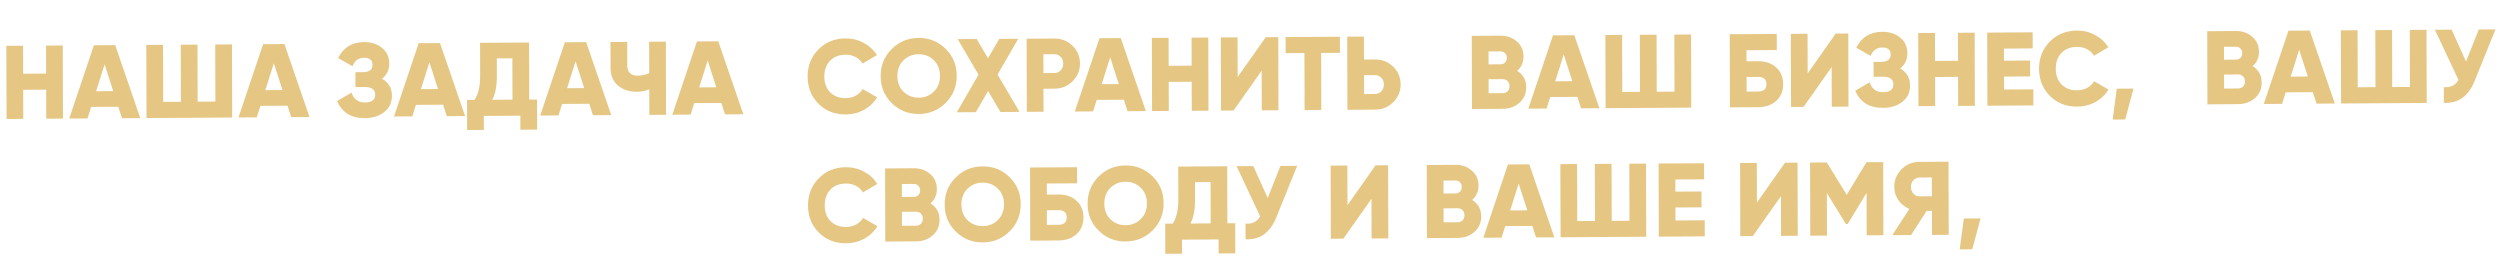
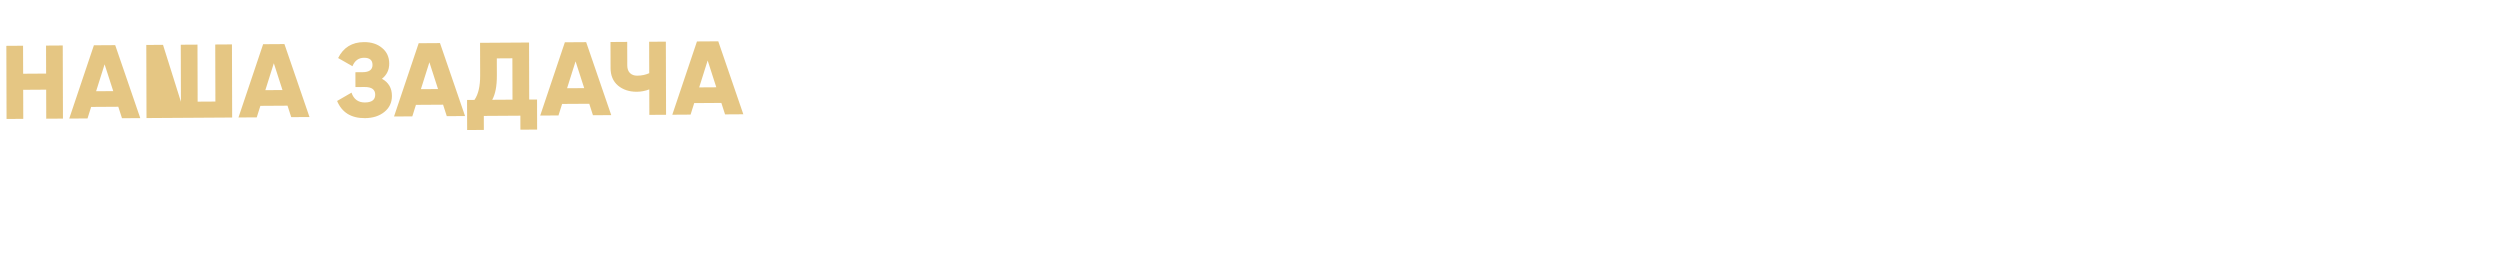
<svg xmlns="http://www.w3.org/2000/svg" width="718" height="74" viewBox="0 0 718 74" fill="none">
-   <path opacity="0.9" d="M13.222 13.092L18.022 13.061L18.081 34.061L13.281 34.092L13.257 25.752L6.658 25.794L6.681 34.134L1.881 34.164L1.822 13.164L6.622 13.134L6.645 21.174L13.245 21.132L13.222 13.092ZM35.035 33.953L33.976 30.66L26.176 30.71L25.135 34.017L19.885 34.05L26.966 13.005L33.086 12.966L40.285 33.92L35.035 33.953ZM27.603 26.201L32.523 26.169L30.042 18.475L27.603 26.201ZM61.816 12.783L66.616 12.752L66.675 33.752L42.075 33.909L42.017 12.909L46.817 12.878L46.862 29.258L51.962 29.226L51.917 12.846L56.717 12.816L56.762 29.195L61.862 29.163L61.816 12.783ZM83.638 33.645L82.578 30.351L74.778 30.401L73.738 33.708L68.488 33.741L75.569 12.696L81.689 12.657L88.887 33.611L83.638 33.645ZM76.206 25.892L81.126 25.86L78.644 18.166L76.206 25.892ZM109.697 22.619C111.6 23.667 112.555 25.301 112.561 27.521C112.566 29.441 111.841 30.985 110.384 32.155C108.927 33.324 107.069 33.916 104.809 33.93C100.869 33.955 98.204 32.312 96.815 29.001L100.948 26.605C101.594 28.5 102.876 29.442 104.796 29.43C106.776 29.418 107.764 28.671 107.76 27.191C107.756 25.711 106.754 24.978 104.754 24.99L102.084 25.007L102.072 20.747L104.142 20.734C106.042 20.722 106.99 20.026 106.986 18.646C106.982 17.266 106.17 16.581 104.55 16.591C102.99 16.601 101.883 17.409 101.227 19.013L97.111 16.669C98.622 13.639 101.098 12.113 104.538 12.092C106.658 12.078 108.389 12.637 109.733 13.769C111.096 14.88 111.78 16.376 111.785 18.256C111.79 20.076 111.094 21.53 109.697 22.619ZM128.314 33.361L127.255 30.067L119.455 30.117L118.415 33.424L113.165 33.457L120.246 12.412L126.366 12.373L133.564 33.327L128.314 33.361ZM120.883 25.608L125.803 25.577L123.321 17.882L120.883 25.608ZM151.988 28.59L154.238 28.576L154.262 37.216L149.462 37.246L149.451 33.226L138.951 33.293L138.962 37.313L134.163 37.344L134.138 28.704L136.268 28.69C137.364 27.103 137.907 24.78 137.899 21.72L137.873 12.3L151.942 12.21L151.988 28.59ZM141.368 28.658L147.188 28.621L147.155 16.741L142.685 16.769L142.699 21.749C142.707 24.729 142.264 27.032 141.368 28.658ZM170.296 33.094L169.237 29.801L161.437 29.85L160.396 33.157L155.146 33.19L162.227 12.145L168.347 12.106L175.546 33.061L170.296 33.094ZM162.864 25.341L167.784 25.31L165.303 17.616L162.864 25.341ZM186.433 11.991L191.233 11.961L191.292 32.961L186.492 32.991L186.472 25.671C185.333 26.118 184.144 26.346 182.904 26.354C180.744 26.367 178.942 25.779 177.499 24.588C176.075 23.377 175.361 21.702 175.355 19.562L175.334 12.062L180.134 12.031L180.152 18.811C180.155 19.751 180.417 20.48 180.939 20.996C181.46 21.493 182.151 21.738 183.011 21.733C184.271 21.725 185.42 21.488 186.459 21.021L186.433 11.991ZM208.235 32.853L207.175 29.559L199.376 29.609L198.335 32.916L193.085 32.949L200.166 11.904L206.286 11.865L213.484 32.819L208.235 32.853ZM200.803 25.1L205.723 25.069L203.241 17.374L200.803 25.1Z" fill="#E2C076" />
-   <path opacity="0.9" d="M242.902 32.868C239.762 32.888 237.149 31.865 235.063 29.798C232.998 27.711 231.96 25.118 231.952 22.018C231.943 18.918 232.966 16.321 235.02 14.228C237.094 12.115 239.701 11.048 242.841 11.028C244.721 11.016 246.462 11.445 248.065 12.315C249.667 13.165 250.93 14.337 251.854 15.831L247.721 18.257C247.259 17.44 246.597 16.814 245.736 16.38C244.875 15.925 243.914 15.701 242.854 15.708C240.994 15.72 239.506 16.3 238.389 17.447C237.292 18.594 236.746 20.107 236.752 21.987C236.757 23.867 237.311 25.374 238.414 26.507C239.537 27.64 241.029 28.2 242.889 28.188C243.949 28.181 244.908 27.945 245.767 27.48C246.646 27.014 247.304 26.38 247.742 25.577L251.888 27.951C250.992 29.457 249.746 30.655 248.148 31.545C246.551 32.415 244.802 32.856 242.902 32.868ZM271.609 29.536C269.495 31.649 266.918 32.716 263.878 32.735C260.838 32.754 258.255 31.721 256.129 29.634C254.004 27.548 252.936 24.964 252.928 21.884C252.919 18.804 253.972 16.208 256.086 14.094C258.2 11.981 260.777 10.914 263.817 10.895C266.857 10.876 269.44 11.909 271.566 13.996C273.692 16.082 274.759 18.666 274.767 21.746C274.776 24.826 273.723 27.422 271.609 29.536ZM259.48 26.343C260.663 27.495 262.125 28.066 263.865 28.055C265.605 28.044 267.053 27.455 268.21 26.287C269.387 25.12 269.973 23.616 269.967 21.776C269.962 19.936 269.368 18.44 268.185 17.287C267.022 16.135 265.57 15.564 263.83 15.575C262.09 15.586 260.632 16.175 259.455 17.343C258.298 18.51 257.723 20.014 257.728 21.854C257.733 23.694 258.317 25.19 259.48 26.343ZM292.798 32.131L287.338 32.166L283.781 26.128L280.258 32.211L274.798 32.245L281.038 21.436L275.039 11.244L280.499 11.209L283.755 16.738L286.979 11.168L292.439 11.133L286.498 21.401L292.798 32.131ZM302.792 11.067C304.852 11.054 306.594 11.743 308.018 13.134C309.442 14.525 310.157 16.221 310.162 18.221C310.168 20.221 309.463 21.925 308.047 23.334C306.631 24.743 304.893 25.454 302.833 25.467L299.683 25.487L299.701 32.087L294.901 32.118L294.843 11.118L302.792 11.067ZM302.82 20.967C303.56 20.963 304.169 20.699 304.648 20.176C305.126 19.653 305.365 19.011 305.362 18.251C305.36 17.491 305.119 16.853 304.637 16.336C304.156 15.819 303.545 15.563 302.805 15.567L299.655 15.587L299.67 20.987L302.82 20.967ZM323.837 31.934L322.777 28.641L314.977 28.69L313.937 31.997L308.687 32.03L315.768 10.985L321.888 10.946L329.086 31.901L323.837 31.934ZM316.405 24.181L321.325 24.15L318.843 16.455L316.405 24.181ZM342.218 10.817L347.018 10.786L347.077 31.786L342.277 31.817L342.253 23.477L335.654 23.519L335.677 31.859L330.877 31.889L330.818 10.889L335.618 10.859L335.641 18.899L342.241 18.857L342.218 10.817ZM362.381 31.689L362.349 20.289L354.281 31.74L350.681 31.763L350.623 10.763L355.423 10.733L355.454 22.133L363.522 10.681L367.122 10.659L367.181 31.658L362.381 31.689ZM384.82 10.546L384.833 15.166L379.433 15.2L379.478 31.58L374.678 31.611L374.633 15.231L369.233 15.265L369.22 10.645L384.82 10.546ZM394.889 17.082C396.949 17.069 398.691 17.758 400.115 19.149C401.539 20.54 402.253 22.235 402.259 24.235C402.265 26.235 401.559 27.94 400.143 29.349C398.727 30.758 396.989 31.469 394.929 31.482L386.979 31.533L386.921 10.533L391.721 10.502L391.739 17.102L394.889 17.082ZM394.917 26.982C395.657 26.977 396.266 26.713 396.744 26.191C397.223 25.667 397.461 25.026 397.459 24.266C397.457 23.506 397.215 22.867 396.734 22.351C396.252 21.834 395.642 21.577 394.902 21.582L391.752 21.602L391.767 27.002L394.917 26.982ZM435.739 20.333C437.462 21.422 438.326 22.996 438.332 25.056C438.337 26.876 437.691 28.36 436.394 29.509C435.097 30.657 433.489 31.237 431.569 31.249L422.749 31.305L422.691 10.305L430.91 10.253C432.79 10.241 434.362 10.791 435.625 11.903C436.908 12.995 437.552 14.431 437.557 16.211C437.562 17.891 436.956 19.265 435.739 20.333ZM430.923 14.753L427.503 14.775L427.513 18.495L430.933 18.473C431.473 18.47 431.913 18.297 432.252 17.955C432.591 17.593 432.76 17.142 432.758 16.602C432.757 16.061 432.585 15.623 432.245 15.285C431.904 14.927 431.463 14.75 430.923 14.753ZM431.557 26.749C432.157 26.745 432.636 26.562 432.995 26.2C433.354 25.818 433.533 25.327 433.531 24.727C433.529 24.127 433.348 23.648 432.987 23.29C432.626 22.912 432.145 22.726 431.545 22.729L427.525 22.755L427.537 26.775L431.557 26.749ZM454.087 31.106L453.028 27.813L445.228 27.862L444.187 31.169L438.937 31.202L446.018 10.157L452.138 10.118L459.337 31.073L454.087 31.106ZM446.655 23.353L451.575 23.322L449.094 15.628L446.655 23.353ZM480.868 9.936L485.668 9.905L485.727 30.905L461.127 31.061L461.069 10.062L465.869 10.031L465.914 26.411L471.014 26.378L470.969 9.999L475.768 9.968L475.814 26.348L480.914 26.316L480.868 9.936ZM504.903 17.583C507.063 17.569 508.804 18.168 510.128 19.38C511.451 20.571 512.115 22.157 512.121 24.137C512.126 26.117 511.471 27.721 510.154 28.95C508.838 30.158 507.099 30.769 504.939 30.783L496.84 30.834L496.781 9.835L510.281 9.749L510.294 14.369L501.594 14.424L501.603 17.604L504.903 17.583ZM504.927 26.283C506.527 26.273 507.325 25.568 507.321 24.168C507.317 22.768 506.515 22.073 504.915 22.083L501.615 22.104L501.627 26.304L504.927 26.283ZM526.088 30.649L526.056 19.249L517.988 30.7L514.388 30.723L514.329 9.723L519.129 9.693L519.161 21.093L527.229 9.641L530.829 9.618L530.888 30.618L526.088 30.649ZM545.712 19.664C547.615 20.712 548.569 22.346 548.575 24.566C548.581 26.486 547.855 28.03 546.398 29.2C544.942 30.369 543.083 30.961 540.823 30.975C536.883 31 534.219 29.357 532.83 26.046L536.963 23.649C537.608 25.545 538.891 26.487 540.811 26.475C542.791 26.462 543.779 25.716 543.775 24.236C543.77 22.756 542.768 22.023 540.768 22.035L538.098 22.052L538.087 17.792L540.157 17.779C542.056 17.767 543.005 17.071 543.001 15.691C542.997 14.311 542.185 13.626 540.565 13.636C539.005 13.646 537.897 14.453 537.242 16.058L533.125 13.714C534.637 10.684 537.112 9.158 540.552 9.136C542.672 9.123 544.404 9.682 545.747 10.813C547.11 11.925 547.794 13.42 547.8 15.3C547.805 17.12 547.109 18.575 545.712 19.664ZM562.32 9.418L567.12 9.388L567.179 30.387L562.379 30.418L562.356 22.078L555.756 22.12L555.779 30.46L550.979 30.49L550.92 9.49L555.72 9.46L555.743 17.5L562.343 17.458L562.32 9.418ZM575.57 25.714L583.97 25.661L583.983 30.281L570.783 30.364L570.725 9.365L583.774 9.282L583.787 13.902L575.538 13.954L575.547 17.434L583.047 17.386L583.06 21.946L575.56 21.994L575.57 25.714ZM596.566 30.621C593.426 30.641 590.813 29.617 588.727 27.55C586.661 25.464 585.624 22.87 585.615 19.77C585.607 16.67 586.63 14.074 588.684 11.98C590.758 9.867 593.365 8.801 596.505 8.781C598.385 8.769 600.126 9.198 601.728 10.068C603.331 10.917 604.594 12.089 605.518 13.584L601.385 16.01C600.923 15.193 600.261 14.567 599.4 14.133C598.538 13.678 597.578 13.454 596.518 13.461C594.658 13.473 593.17 14.052 592.053 15.199C590.956 16.346 590.41 17.86 590.415 19.74C590.421 21.62 590.975 23.126 592.078 24.259C593.201 25.392 594.693 25.953 596.553 25.941C597.613 25.934 598.572 25.698 599.431 25.232C600.309 24.767 600.968 24.133 601.405 23.33L605.552 25.703C604.656 27.209 603.41 28.407 601.812 29.297C600.214 30.168 598.466 30.609 596.566 30.621ZM612.736 25.448L610.36 34.313L606.76 34.336L607.936 25.478L612.736 25.448ZM646.964 18.99C648.687 20.079 649.551 21.654 649.557 23.714C649.562 25.534 648.916 27.018 647.62 28.166C646.323 29.314 644.714 29.895 642.794 29.907L633.975 29.963L633.916 8.963L642.136 8.911C644.016 8.899 645.587 9.449 646.85 10.561C648.133 11.653 648.777 13.089 648.782 14.869C648.787 16.549 648.181 17.922 646.964 18.99ZM642.148 13.411L638.728 13.432L638.739 17.152L642.159 17.131C642.699 17.127 643.138 16.954 643.477 16.612C643.816 16.25 643.985 15.799 643.984 15.259C643.982 14.719 643.811 14.28 643.47 13.942C643.129 13.585 642.688 13.407 642.148 13.411ZM642.782 25.407C643.382 25.403 643.861 25.22 644.22 24.858C644.579 24.476 644.758 23.984 644.756 23.384C644.755 22.784 644.573 22.305 644.212 21.948C643.851 21.57 643.371 21.383 642.771 21.387L638.751 21.413L638.762 25.433L642.782 25.407ZM665.312 29.764L664.253 26.471L656.453 26.52L655.412 29.827L650.163 29.86L657.244 8.815L663.364 8.776L670.562 29.73L665.312 29.764ZM657.881 22.011L662.801 21.98L660.319 14.285L657.881 22.011ZM692.094 8.593L696.894 8.563L696.952 29.563L672.353 29.719L672.294 8.719L677.094 8.689L677.14 25.069L682.24 25.036L682.194 8.656L686.994 8.626L687.04 25.006L692.139 24.973L692.094 8.593ZM711.906 8.467L716.706 8.437L710.688 23.295C708.92 27.647 705.986 29.725 701.885 29.531L701.872 25.031C703.813 25.199 705.211 24.5 706.067 22.935L699.306 8.547L704.106 8.517L708.242 17.671L711.906 8.467ZM243.005 69.868C239.865 69.888 237.252 68.865 235.167 66.798C233.101 64.711 232.064 62.117 232.055 59.017C232.046 55.917 233.069 53.321 235.123 51.228C237.197 49.115 239.804 48.048 242.944 48.028C244.824 48.016 246.565 48.445 248.168 49.315C249.77 50.165 251.033 51.337 251.958 52.831L247.824 55.257C247.362 54.44 246.7 53.814 245.839 53.38C244.978 52.925 244.017 52.701 242.957 52.708C241.097 52.72 239.609 53.299 238.492 54.447C237.395 55.593 236.85 57.107 236.855 58.987C236.86 60.867 237.414 62.373 238.517 63.507C239.641 64.639 241.132 65.2 242.992 65.188C244.052 65.181 245.011 64.945 245.87 64.48C246.749 64.014 247.407 63.38 247.845 62.577L251.991 64.951C251.096 66.457 249.849 67.654 248.252 68.545C246.654 69.415 244.905 69.856 243.005 69.868ZM267.243 58.404C268.966 59.493 269.83 61.068 269.836 63.127C269.841 64.948 269.195 66.432 267.898 67.58C266.602 68.728 264.993 69.308 263.073 69.32L254.253 69.377L254.195 48.377L262.415 48.324C264.295 48.312 265.866 48.862 267.129 49.974C268.412 51.066 269.056 52.502 269.061 54.282C269.066 55.962 268.46 57.336 267.243 58.404ZM262.427 52.824L259.007 52.846L259.018 56.566L262.438 56.544C262.978 56.541 263.417 56.368 263.756 56.026C264.095 55.664 264.264 55.213 264.262 54.673C264.261 54.133 264.09 53.694 263.749 53.356C263.408 52.998 262.967 52.821 262.427 52.824ZM263.061 64.82C263.661 64.817 264.14 64.634 264.499 64.271C264.858 63.889 265.037 63.398 265.035 62.798C265.033 62.198 264.852 61.719 264.491 61.361C264.13 60.984 263.649 60.797 263.049 60.801L259.029 60.826L259.041 64.846L263.061 64.82ZM289.993 66.419C287.879 68.533 285.302 69.599 282.262 69.619C279.222 69.638 276.639 68.604 274.514 66.518C272.388 64.431 271.321 61.848 271.312 58.768C271.303 55.688 272.356 53.091 274.47 50.978C276.584 48.864 279.161 47.798 282.201 47.779C285.241 47.759 287.824 48.793 289.95 50.88C292.076 52.966 293.143 55.549 293.152 58.629C293.16 61.709 292.107 64.306 289.993 66.419ZM277.864 63.226C279.048 64.379 280.509 64.95 282.249 64.939C283.989 64.928 285.438 64.338 286.594 63.171C287.771 62.004 288.357 60.5 288.352 58.66C288.347 56.82 287.752 55.324 286.569 54.171C285.406 53.018 283.954 52.448 282.214 52.459C280.474 52.47 279.016 53.059 277.839 54.227C276.683 55.394 276.107 56.898 276.112 58.737C276.117 60.578 276.701 62.074 277.864 63.226ZM303.946 55.861C306.106 55.847 307.848 56.446 309.171 57.657C310.495 58.849 311.159 60.435 311.165 62.415C311.17 64.395 310.515 65.999 309.198 67.227C307.881 68.436 306.143 69.047 303.983 69.061L295.883 69.112L295.825 48.112L309.324 48.026L309.337 52.646L300.638 52.702L300.646 55.882L303.946 55.861ZM303.971 64.561C305.571 64.55 306.369 63.845 306.365 62.445C306.361 61.045 305.559 60.35 303.959 60.361L300.659 60.382L300.671 64.582L303.971 64.561ZM331.037 66.159C328.923 68.272 326.346 69.338 323.306 69.358C320.266 69.377 317.684 68.344 315.558 66.257C313.432 64.17 312.365 61.587 312.356 58.507C312.347 55.427 313.4 52.831 315.514 50.717C317.628 48.604 320.205 47.537 323.245 47.518C326.285 47.498 328.868 48.532 330.994 50.619C333.12 52.705 334.187 55.288 334.196 58.368C334.204 61.448 333.152 64.045 331.037 66.159ZM318.909 62.966C320.092 64.118 321.553 64.689 323.293 64.678C325.033 64.667 326.482 64.078 327.638 62.91C328.815 61.743 329.401 60.239 329.396 58.399C329.391 56.559 328.796 55.063 327.613 53.91C326.45 52.758 324.998 52.187 323.258 52.198C321.518 52.209 320.06 52.798 318.883 53.966C317.727 55.133 317.151 56.637 317.156 58.477C317.161 60.317 317.745 61.813 318.909 62.966ZM352.506 64.132L354.756 64.118L354.78 72.758L349.98 72.788L349.969 68.768L339.469 68.835L339.48 72.855L334.681 72.885L334.656 64.246L336.786 64.232C337.882 62.645 338.425 60.322 338.417 57.262L338.391 47.842L352.46 47.752L352.506 64.132ZM341.886 64.2L347.706 64.163L347.673 52.283L343.203 52.311L343.217 57.291C343.225 60.271 342.782 62.574 341.886 64.2ZM367.751 47.655L372.551 47.624L366.532 62.483C364.764 66.834 361.83 68.913 357.729 68.719L357.717 64.219C359.657 64.387 361.055 63.688 361.911 62.122L355.151 47.735L359.951 47.705L364.086 56.858L367.751 47.655ZM393.919 68.489L393.887 57.089L385.819 68.54L382.22 68.563L382.161 47.563L386.961 47.533L386.993 58.933L395.061 47.481L398.661 47.459L398.719 68.459L393.919 68.489ZM422.806 57.415C424.529 58.504 425.393 60.079 425.399 62.139C425.404 63.959 424.758 65.443 423.462 66.591C422.165 67.74 420.556 68.32 418.636 68.332L409.817 68.388L409.758 47.388L417.978 47.336C419.858 47.324 421.429 47.874 422.692 48.986C423.975 50.078 424.619 51.514 424.624 53.294C424.629 54.974 424.023 56.347 422.806 57.415ZM417.99 51.836L414.57 51.858L414.581 55.578L418.001 55.556C418.541 55.552 418.98 55.38 419.319 55.037C419.658 54.675 419.827 54.224 419.826 53.684C419.824 53.144 419.653 52.705 419.312 52.367C418.971 52.01 418.53 51.832 417.99 51.836ZM418.624 63.832C419.224 63.828 419.703 63.645 420.062 63.283C420.421 62.901 420.6 62.409 420.598 61.809C420.597 61.209 420.415 60.73 420.054 60.373C419.693 59.995 419.213 59.808 418.613 59.812L414.593 59.837L414.604 63.858L418.624 63.832ZM441.154 68.189L440.095 64.895L432.295 64.945L431.254 68.252L426.005 68.285L433.086 47.24L439.206 47.201L446.404 68.156L441.154 68.189ZM433.723 60.436L438.643 60.405L436.161 52.71L433.723 60.436ZM467.936 47.018L472.736 46.988L472.794 67.988L448.195 68.144L448.136 47.144L452.936 47.114L452.982 63.494L458.082 63.461L458.036 47.081L462.836 47.051L462.882 63.431L467.981 63.398L467.936 47.018ZM481.194 63.314L489.594 63.261L489.607 67.881L476.407 67.965L476.348 46.965L489.398 46.882L489.411 51.502L481.161 51.554L481.171 55.034L488.671 54.987L488.684 59.547L481.184 59.594L481.194 63.314ZM511.515 67.742L511.483 56.342L503.415 67.793L499.815 67.816L499.756 46.816L504.556 46.786L504.588 58.186L512.656 46.734L516.256 46.711L516.314 67.711L511.515 67.742ZM540.853 46.555L540.912 67.555L536.112 67.585L536.078 55.375L530.673 64.32L530.133 64.323L524.678 55.448L524.712 67.658L519.912 67.688L519.853 46.688L524.653 46.658L530.379 55.952L536.053 46.586L540.853 46.555ZM559.612 46.436L559.671 67.436L554.871 67.466L554.851 60.566L553.322 60.576L548.871 67.504L543.471 67.539L548.37 60.007C547.088 59.475 546.046 58.642 545.243 57.507C544.44 56.352 544.036 55.095 544.032 53.735C544.027 51.735 544.722 50.03 546.118 48.621C547.514 47.213 549.212 46.502 551.212 46.489L559.612 46.436ZM551.24 56.389L554.84 56.366L554.825 50.966L551.225 50.989C550.565 50.993 549.995 51.257 549.517 51.78C549.058 52.303 548.83 52.944 548.832 53.704C548.834 54.464 549.066 55.103 549.528 55.62C550.009 56.137 550.58 56.393 551.24 56.389ZM568.807 62.727L566.432 71.593L562.832 71.616L564.008 62.758L568.807 62.727Z" fill="#E2C076" />
+   <path opacity="0.9" d="M13.222 13.092L18.022 13.061L18.081 34.061L13.281 34.092L13.257 25.752L6.658 25.794L6.681 34.134L1.881 34.164L1.822 13.164L6.622 13.134L6.645 21.174L13.245 21.132L13.222 13.092ZM35.035 33.953L33.976 30.66L26.176 30.71L25.135 34.017L19.885 34.05L26.966 13.005L33.086 12.966L40.285 33.92L35.035 33.953ZM27.603 26.201L32.523 26.169L30.042 18.475L27.603 26.201ZM61.816 12.783L66.616 12.752L66.675 33.752L42.075 33.909L42.017 12.909L46.817 12.878L51.962 29.226L51.917 12.846L56.717 12.816L56.762 29.195L61.862 29.163L61.816 12.783ZM83.638 33.645L82.578 30.351L74.778 30.401L73.738 33.708L68.488 33.741L75.569 12.696L81.689 12.657L88.887 33.611L83.638 33.645ZM76.206 25.892L81.126 25.86L78.644 18.166L76.206 25.892ZM109.697 22.619C111.6 23.667 112.555 25.301 112.561 27.521C112.566 29.441 111.841 30.985 110.384 32.155C108.927 33.324 107.069 33.916 104.809 33.93C100.869 33.955 98.204 32.312 96.815 29.001L100.948 26.605C101.594 28.5 102.876 29.442 104.796 29.43C106.776 29.418 107.764 28.671 107.76 27.191C107.756 25.711 106.754 24.978 104.754 24.99L102.084 25.007L102.072 20.747L104.142 20.734C106.042 20.722 106.99 20.026 106.986 18.646C106.982 17.266 106.17 16.581 104.55 16.591C102.99 16.601 101.883 17.409 101.227 19.013L97.111 16.669C98.622 13.639 101.098 12.113 104.538 12.092C106.658 12.078 108.389 12.637 109.733 13.769C111.096 14.88 111.78 16.376 111.785 18.256C111.79 20.076 111.094 21.53 109.697 22.619ZM128.314 33.361L127.255 30.067L119.455 30.117L118.415 33.424L113.165 33.457L120.246 12.412L126.366 12.373L133.564 33.327L128.314 33.361ZM120.883 25.608L125.803 25.577L123.321 17.882L120.883 25.608ZM151.988 28.59L154.238 28.576L154.262 37.216L149.462 37.246L149.451 33.226L138.951 33.293L138.962 37.313L134.163 37.344L134.138 28.704L136.268 28.69C137.364 27.103 137.907 24.78 137.899 21.72L137.873 12.3L151.942 12.21L151.988 28.59ZM141.368 28.658L147.188 28.621L147.155 16.741L142.685 16.769L142.699 21.749C142.707 24.729 142.264 27.032 141.368 28.658ZM170.296 33.094L169.237 29.801L161.437 29.85L160.396 33.157L155.146 33.19L162.227 12.145L168.347 12.106L175.546 33.061L170.296 33.094ZM162.864 25.341L167.784 25.31L165.303 17.616L162.864 25.341ZM186.433 11.991L191.233 11.961L191.292 32.961L186.492 32.991L186.472 25.671C185.333 26.118 184.144 26.346 182.904 26.354C180.744 26.367 178.942 25.779 177.499 24.588C176.075 23.377 175.361 21.702 175.355 19.562L175.334 12.062L180.134 12.031L180.152 18.811C180.155 19.751 180.417 20.48 180.939 20.996C181.46 21.493 182.151 21.738 183.011 21.733C184.271 21.725 185.42 21.488 186.459 21.021L186.433 11.991ZM208.235 32.853L207.175 29.559L199.376 29.609L198.335 32.916L193.085 32.949L200.166 11.904L206.286 11.865L213.484 32.819L208.235 32.853ZM200.803 25.1L205.723 25.069L203.241 17.374L200.803 25.1Z" fill="#E2C076" />
</svg>